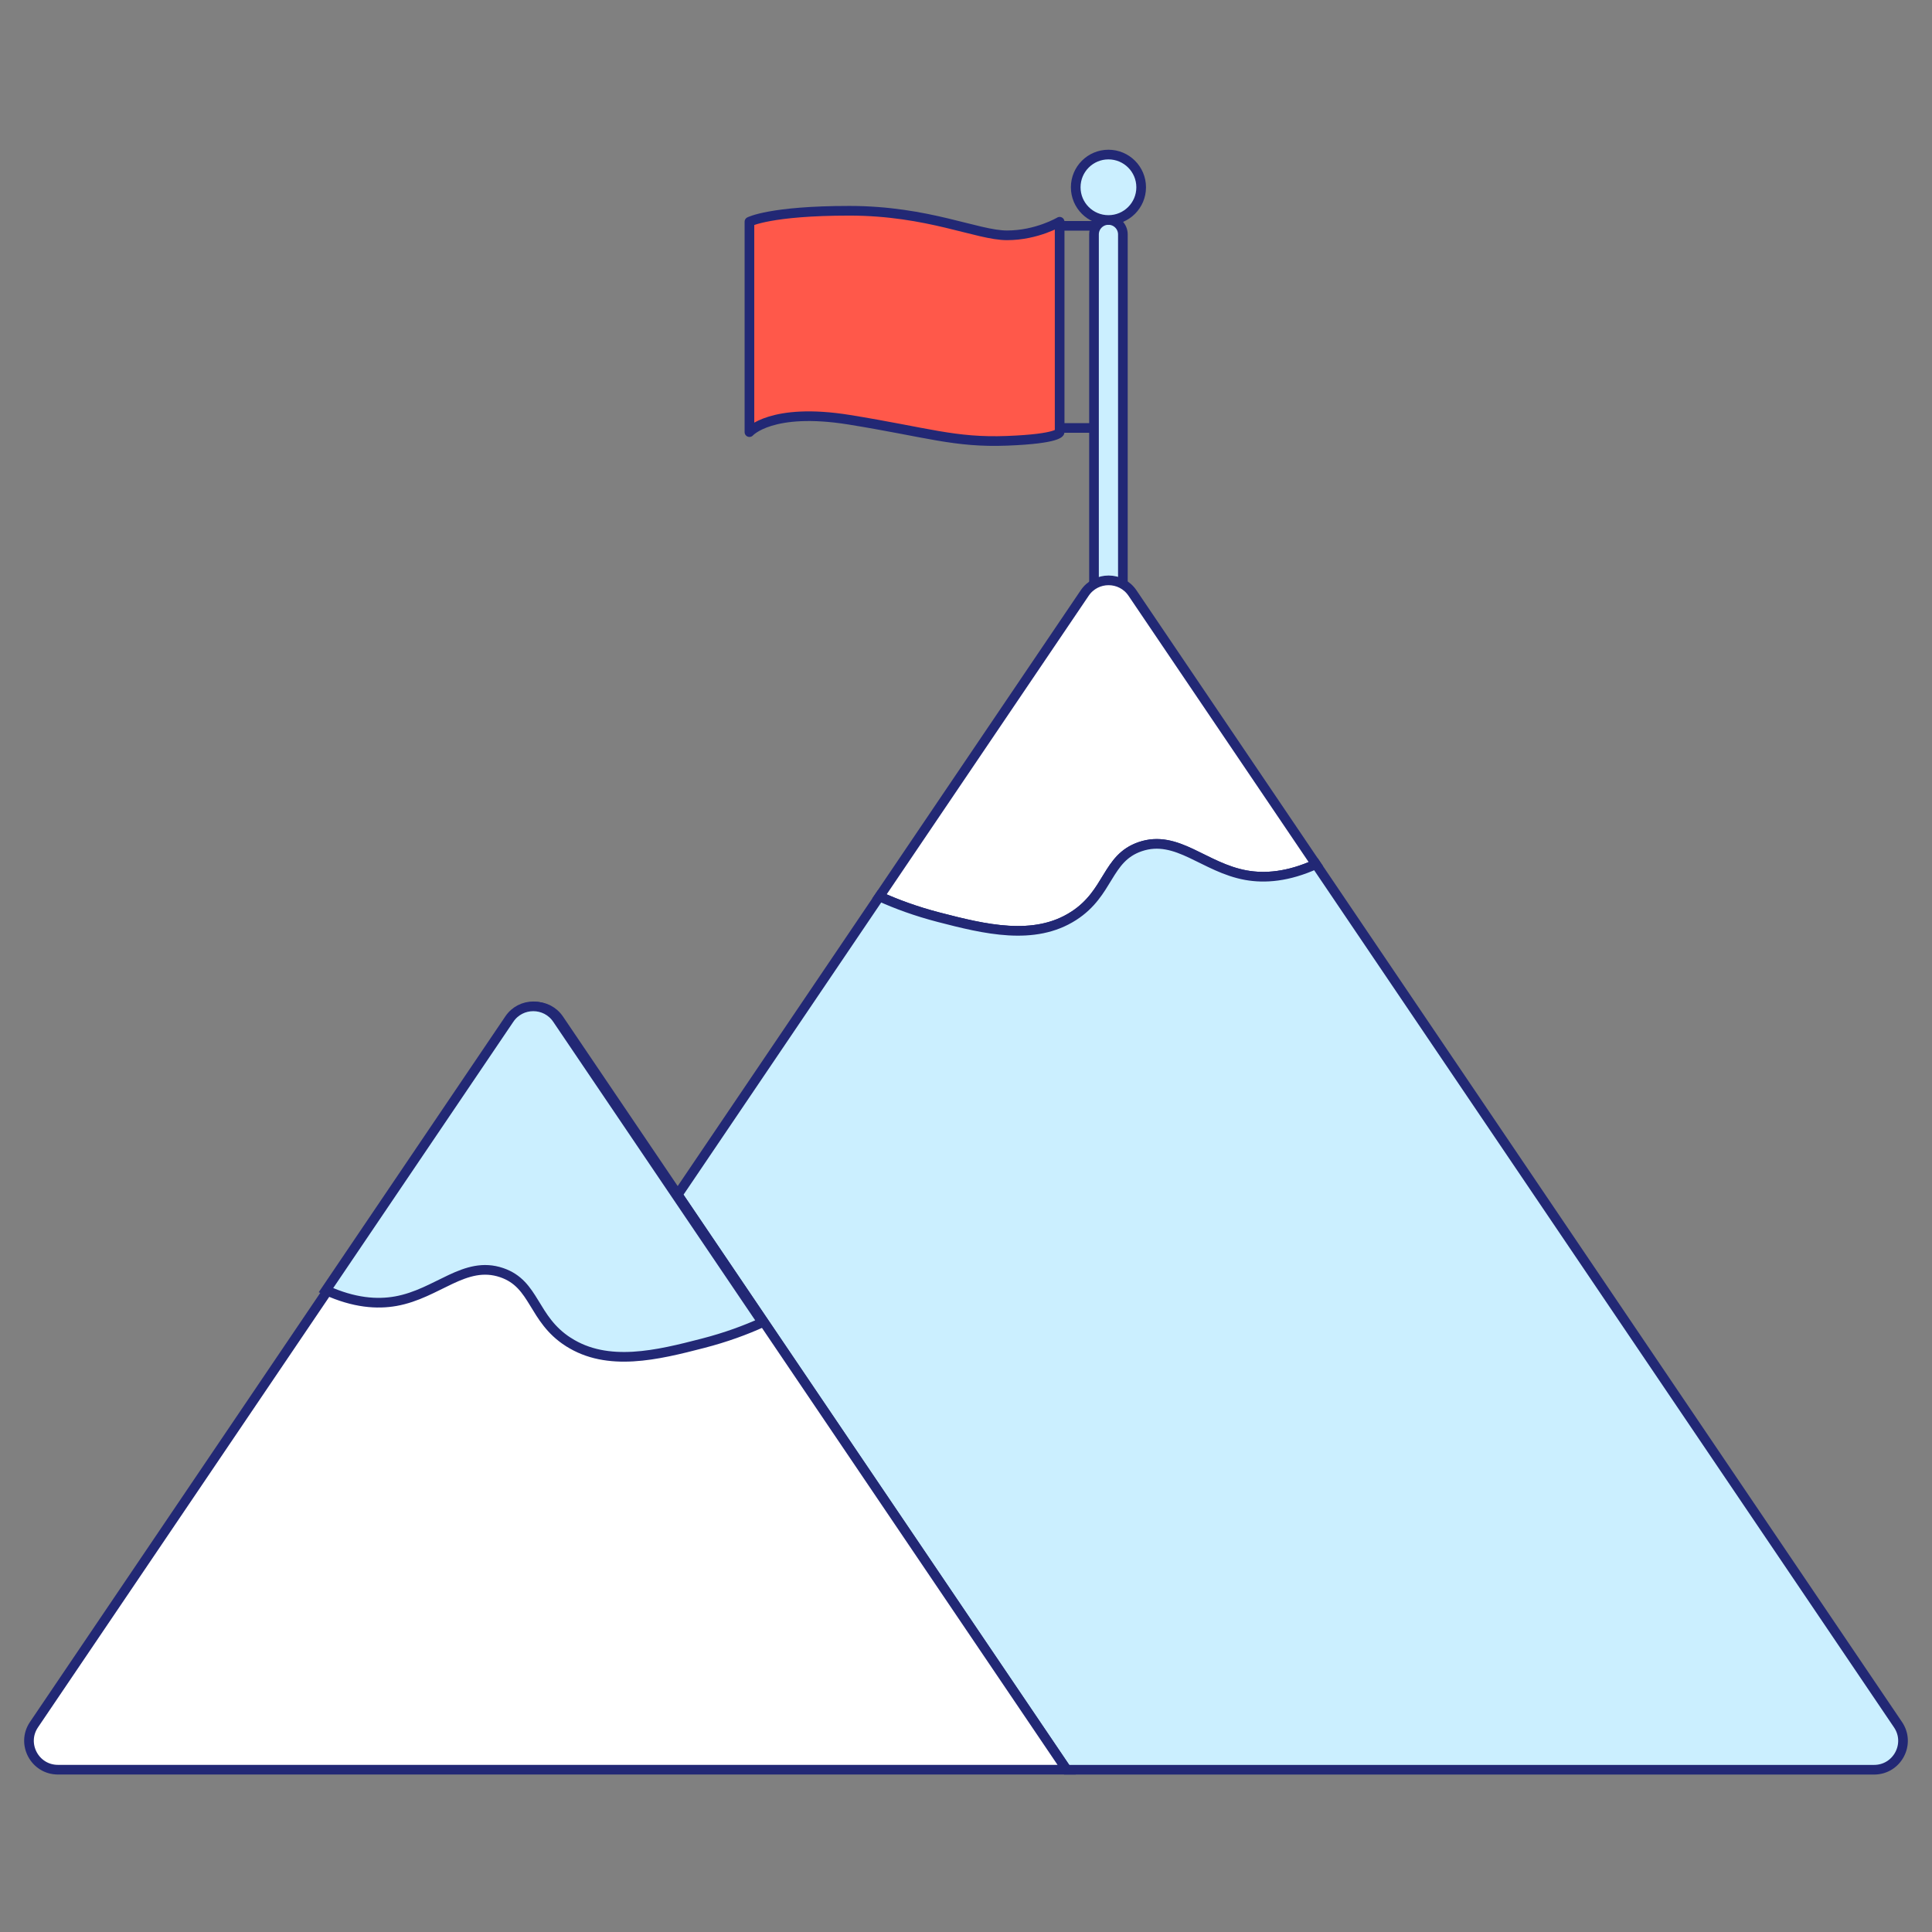
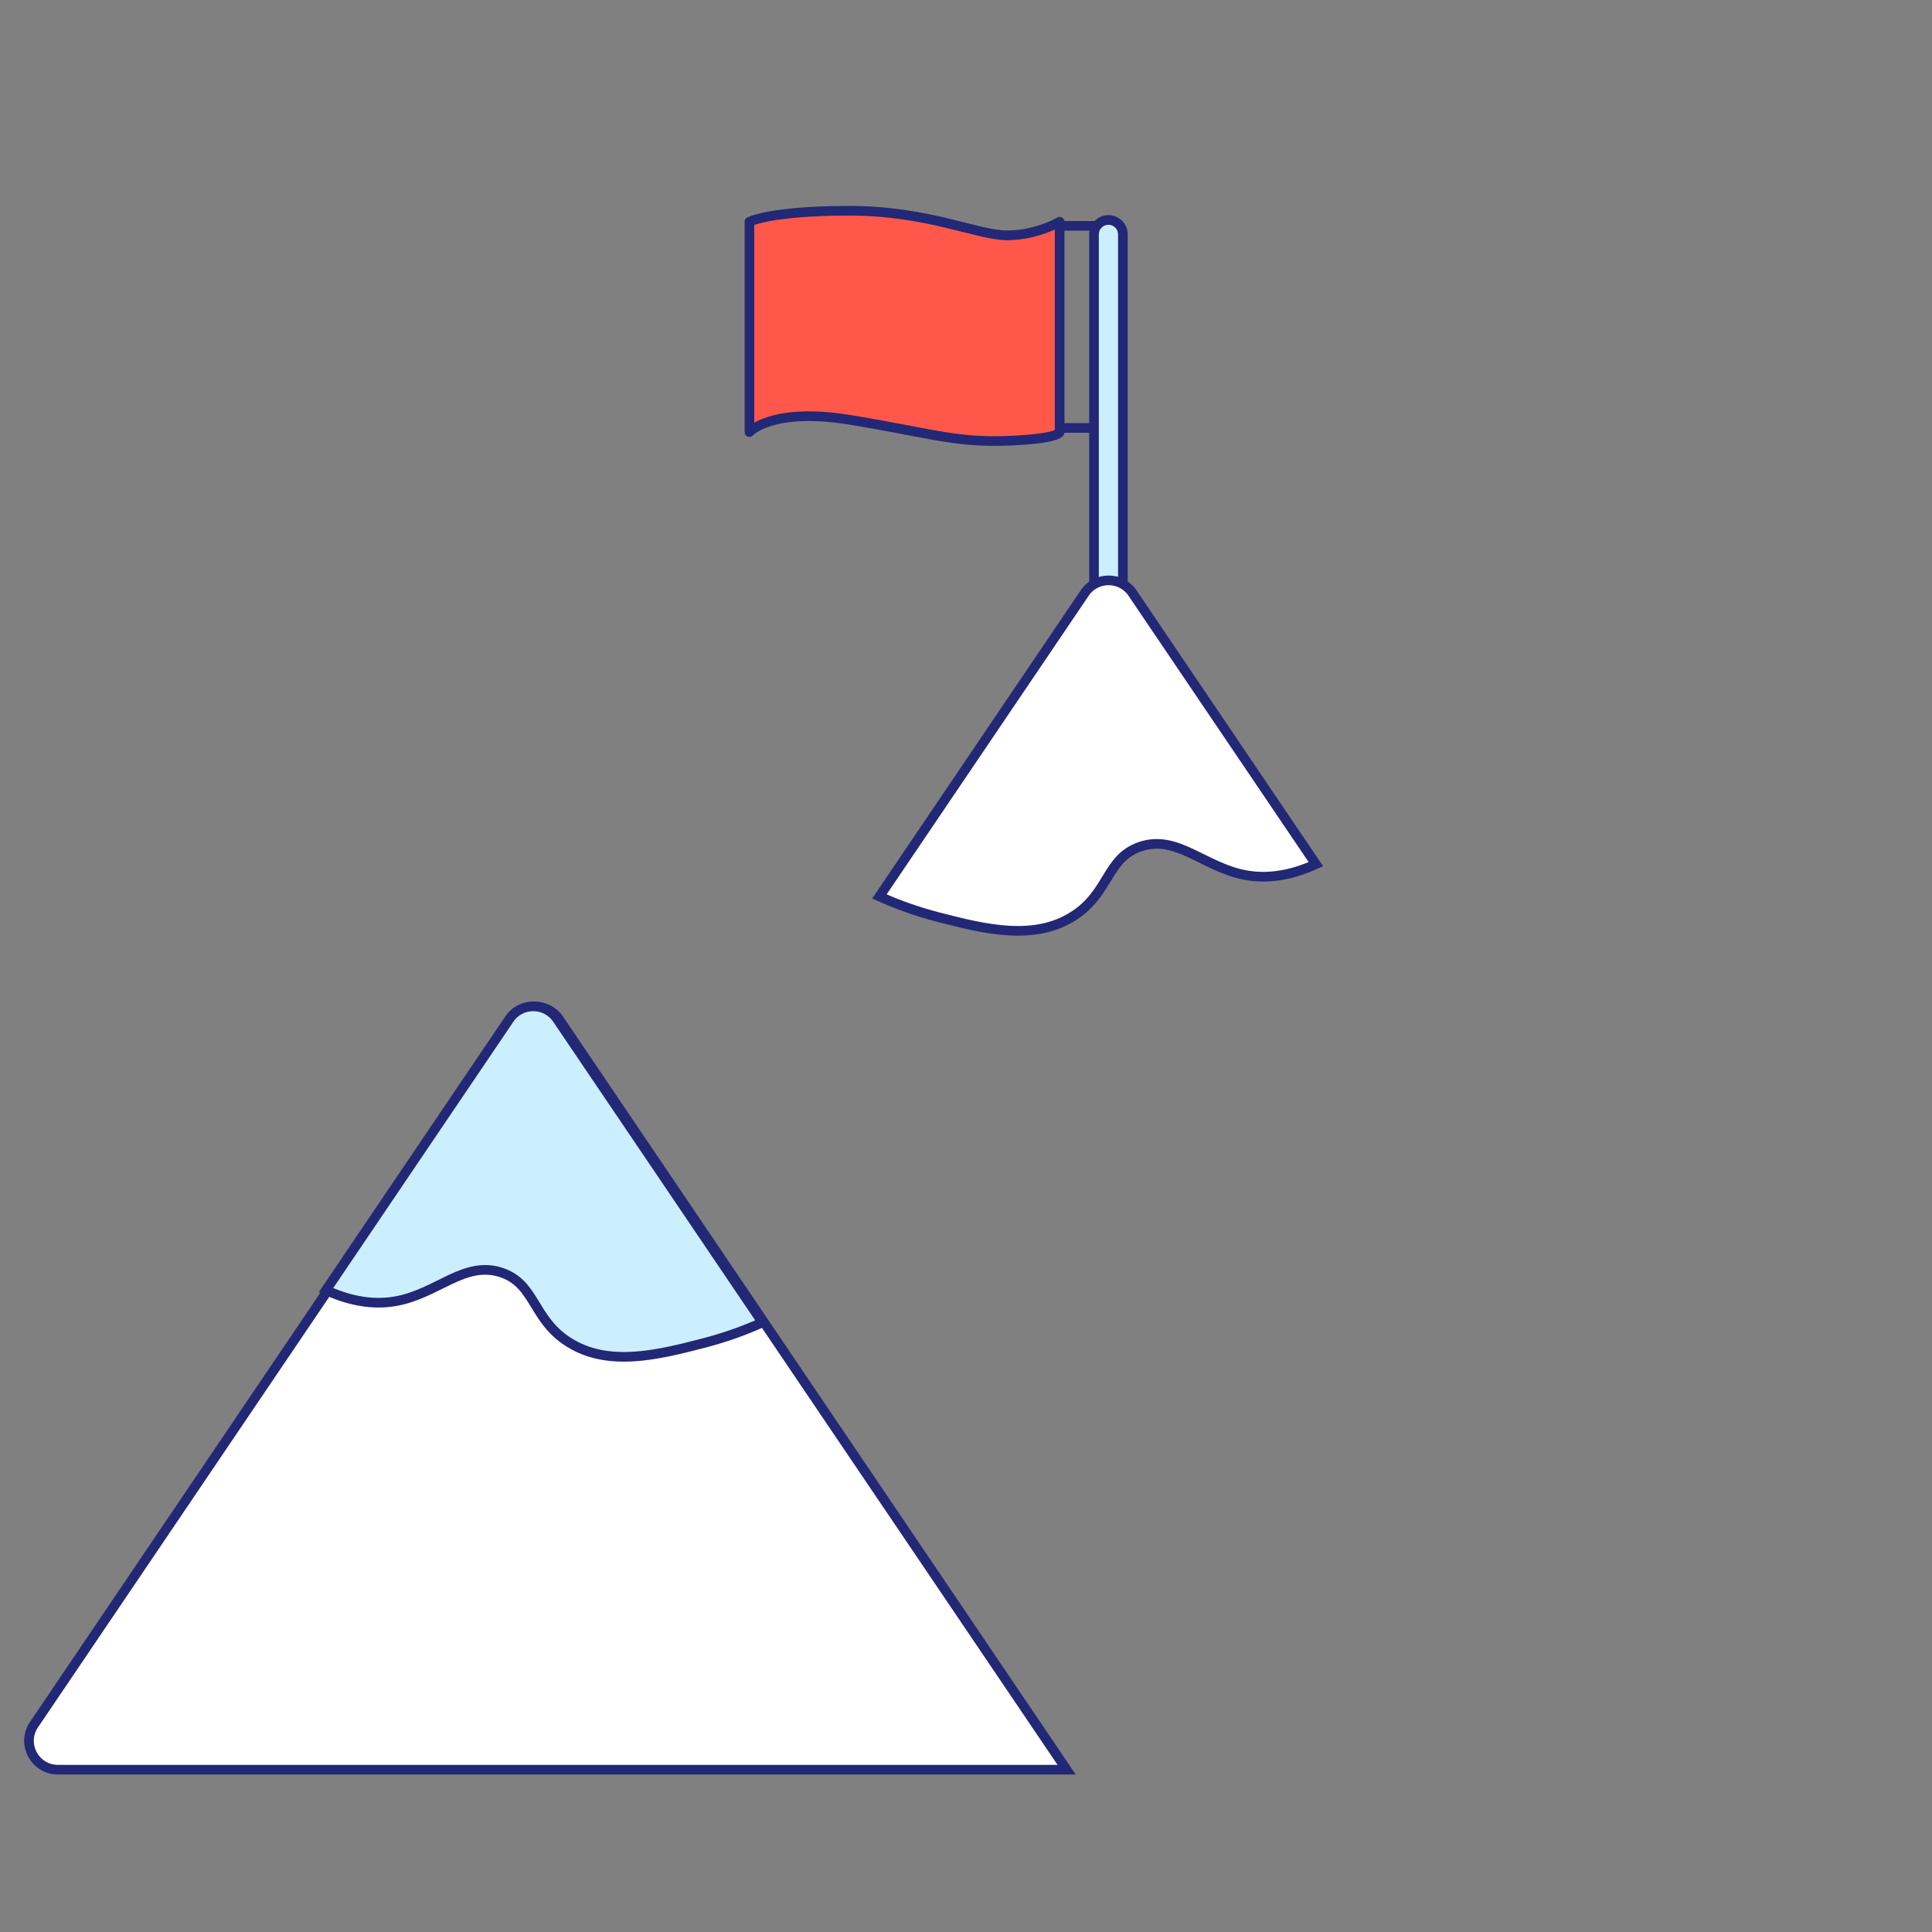
<svg xmlns="http://www.w3.org/2000/svg" width="200" height="200" viewBox="0 0 200 200" fill="none">
  <rect x="0" y="0" width="200" height="200" fill="#808080" stroke="none" />
  <path d="M114.945 23.378H109.465V44.301H114.945V23.378Z" stroke="#222875" stroke-linecap="round" stroke-linejoin="round" />
  <path d="M116.24 24.265C116.24 23.439 115.571 22.77 114.746 22.77C113.92 22.77 113.251 23.439 113.251 24.265V66.893C113.251 67.718 113.92 68.388 114.746 68.388C115.571 68.388 116.24 67.718 116.24 66.893V24.265Z" fill="#CBEFFF" stroke="#222875" stroke-miterlimit="10" stroke-linecap="round" />
  <path d="M111.134 94.821C114.855 92.43 114.537 88.838 118.029 87.647C121.855 86.342 124.644 89.824 128.998 90.601C130.936 90.945 133.318 90.781 136.222 89.46L117.237 61.394C116.051 59.64 113.47 59.64 112.285 61.394L91.038 92.798C92.786 93.59 94.809 94.343 97.205 94.96C101.938 96.186 107.059 97.436 111.129 94.821H111.134Z" fill="white" stroke="#222875" stroke-miterlimit="10" stroke-linecap="round" />
-   <path d="M136.222 89.461C133.318 90.781 130.931 90.945 128.998 90.602C124.639 89.824 121.85 86.342 118.029 87.647C114.537 88.843 114.855 92.43 111.134 94.821C107.064 97.436 101.943 96.186 97.21 94.961C94.814 94.338 92.791 93.591 91.043 92.799L70.154 123.675L110.422 183.202H194.005C196.401 183.202 197.826 180.521 196.481 178.539L136.222 89.461Z" fill="#CBEFFF" stroke="#222875" stroke-miterlimit="10" stroke-linecap="round" />
  <path d="M70.155 123.675L57.87 105.517C56.684 103.763 54.103 103.763 52.918 105.517L3.519 178.534C2.174 180.516 3.599 183.197 5.995 183.197H110.417L70.15 123.67L70.155 123.675Z" fill="white" stroke="#222875" stroke-miterlimit="10" stroke-linecap="round" />
  <path d="M58.831 138.919C55.11 136.527 55.429 132.936 51.937 131.745C48.111 130.44 45.321 133.922 40.967 134.699C39.029 135.043 36.648 134.879 33.743 133.558L52.729 105.491C53.914 103.738 56.495 103.738 57.681 105.491L78.927 136.896C77.179 137.688 75.156 138.44 72.76 139.058C68.028 140.284 62.906 141.534 58.836 138.919H58.831Z" fill="#CBEFFF" stroke="#222875" stroke-miterlimit="10" stroke-linecap="round" />
  <path d="M77.582 22.955V44.733C77.582 44.733 79.849 42.149 87.92 43.453C95.991 44.758 98.808 45.841 104.251 45.632C109.694 45.423 109.694 44.733 109.694 44.733V22.955C109.694 22.955 107.338 24.361 104.251 24.361C101.164 24.361 96.098 21.818 87.92 21.818C79.741 21.818 77.582 22.955 77.582 22.955Z" fill="#FF584A" stroke="#222875" stroke-linecap="round" stroke-linejoin="round" />
-   <path d="M114.745 22.775C116.616 22.775 118.133 21.259 118.133 19.388C118.133 17.517 116.616 16 114.745 16C112.875 16 111.358 17.517 111.358 19.388C111.358 21.259 112.875 22.775 114.745 22.775Z" fill="#CBEFFF" stroke="#222875" stroke-miterlimit="10" stroke-linecap="round" />
</svg>